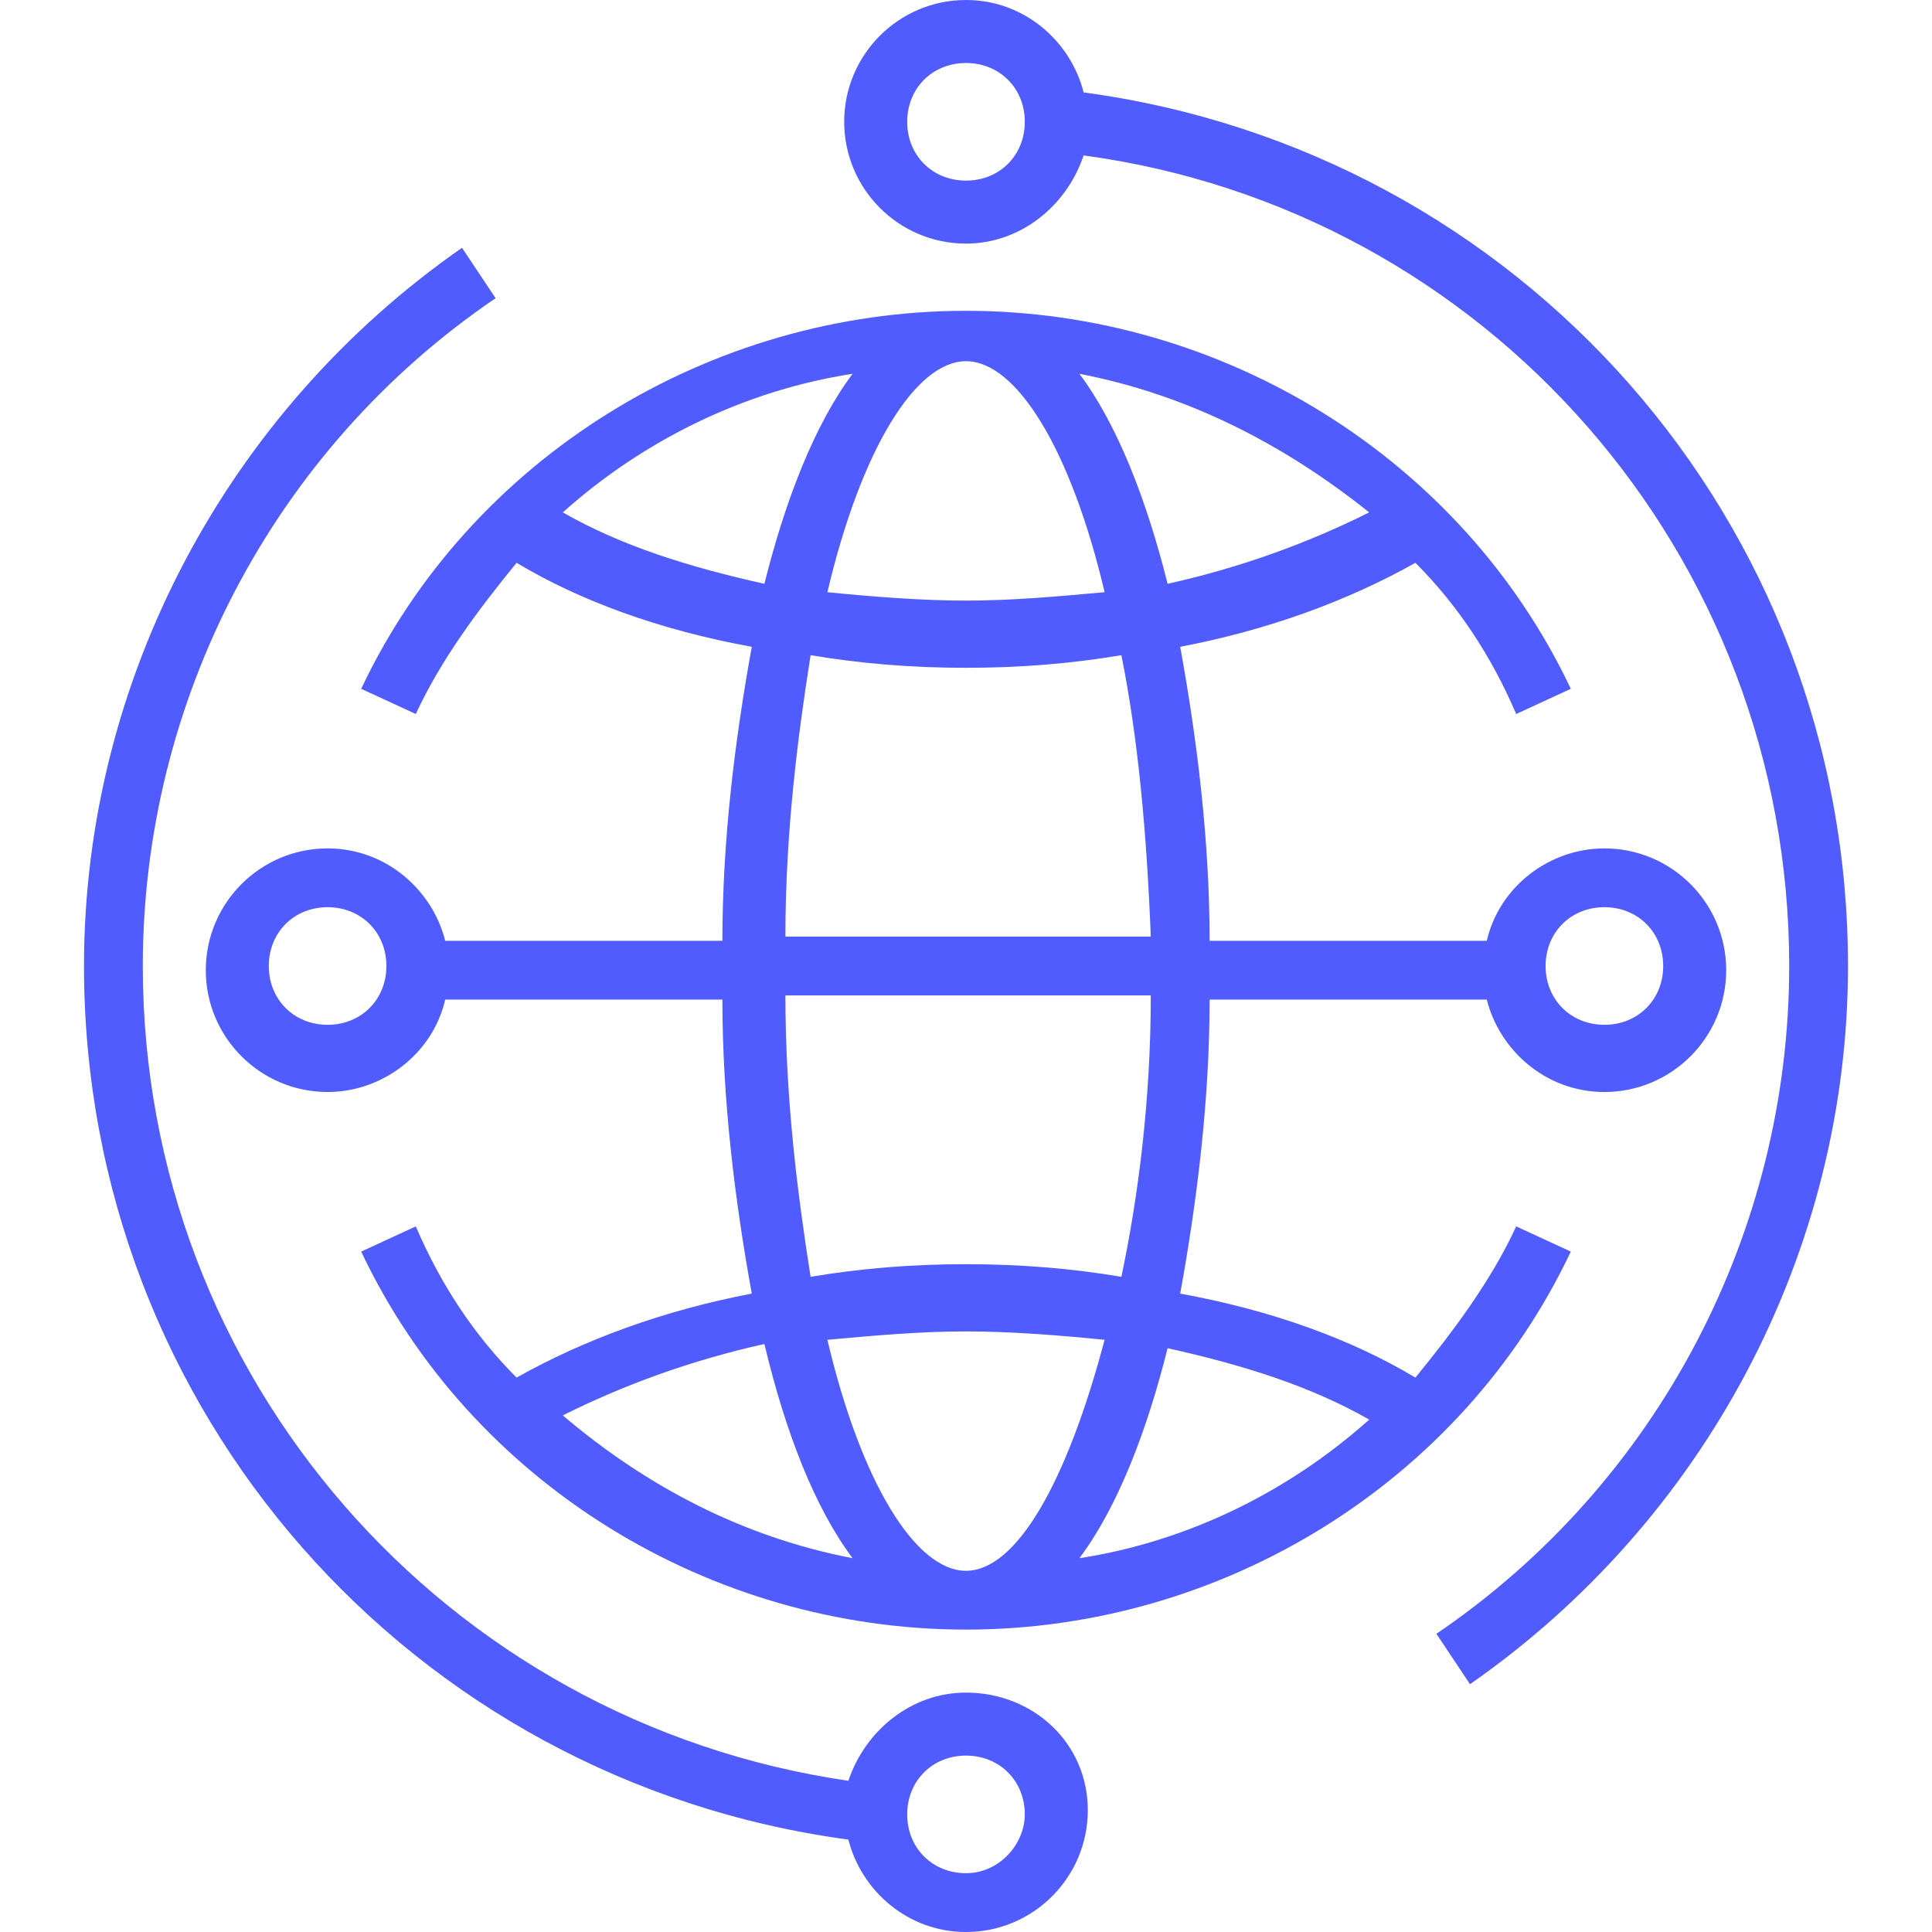
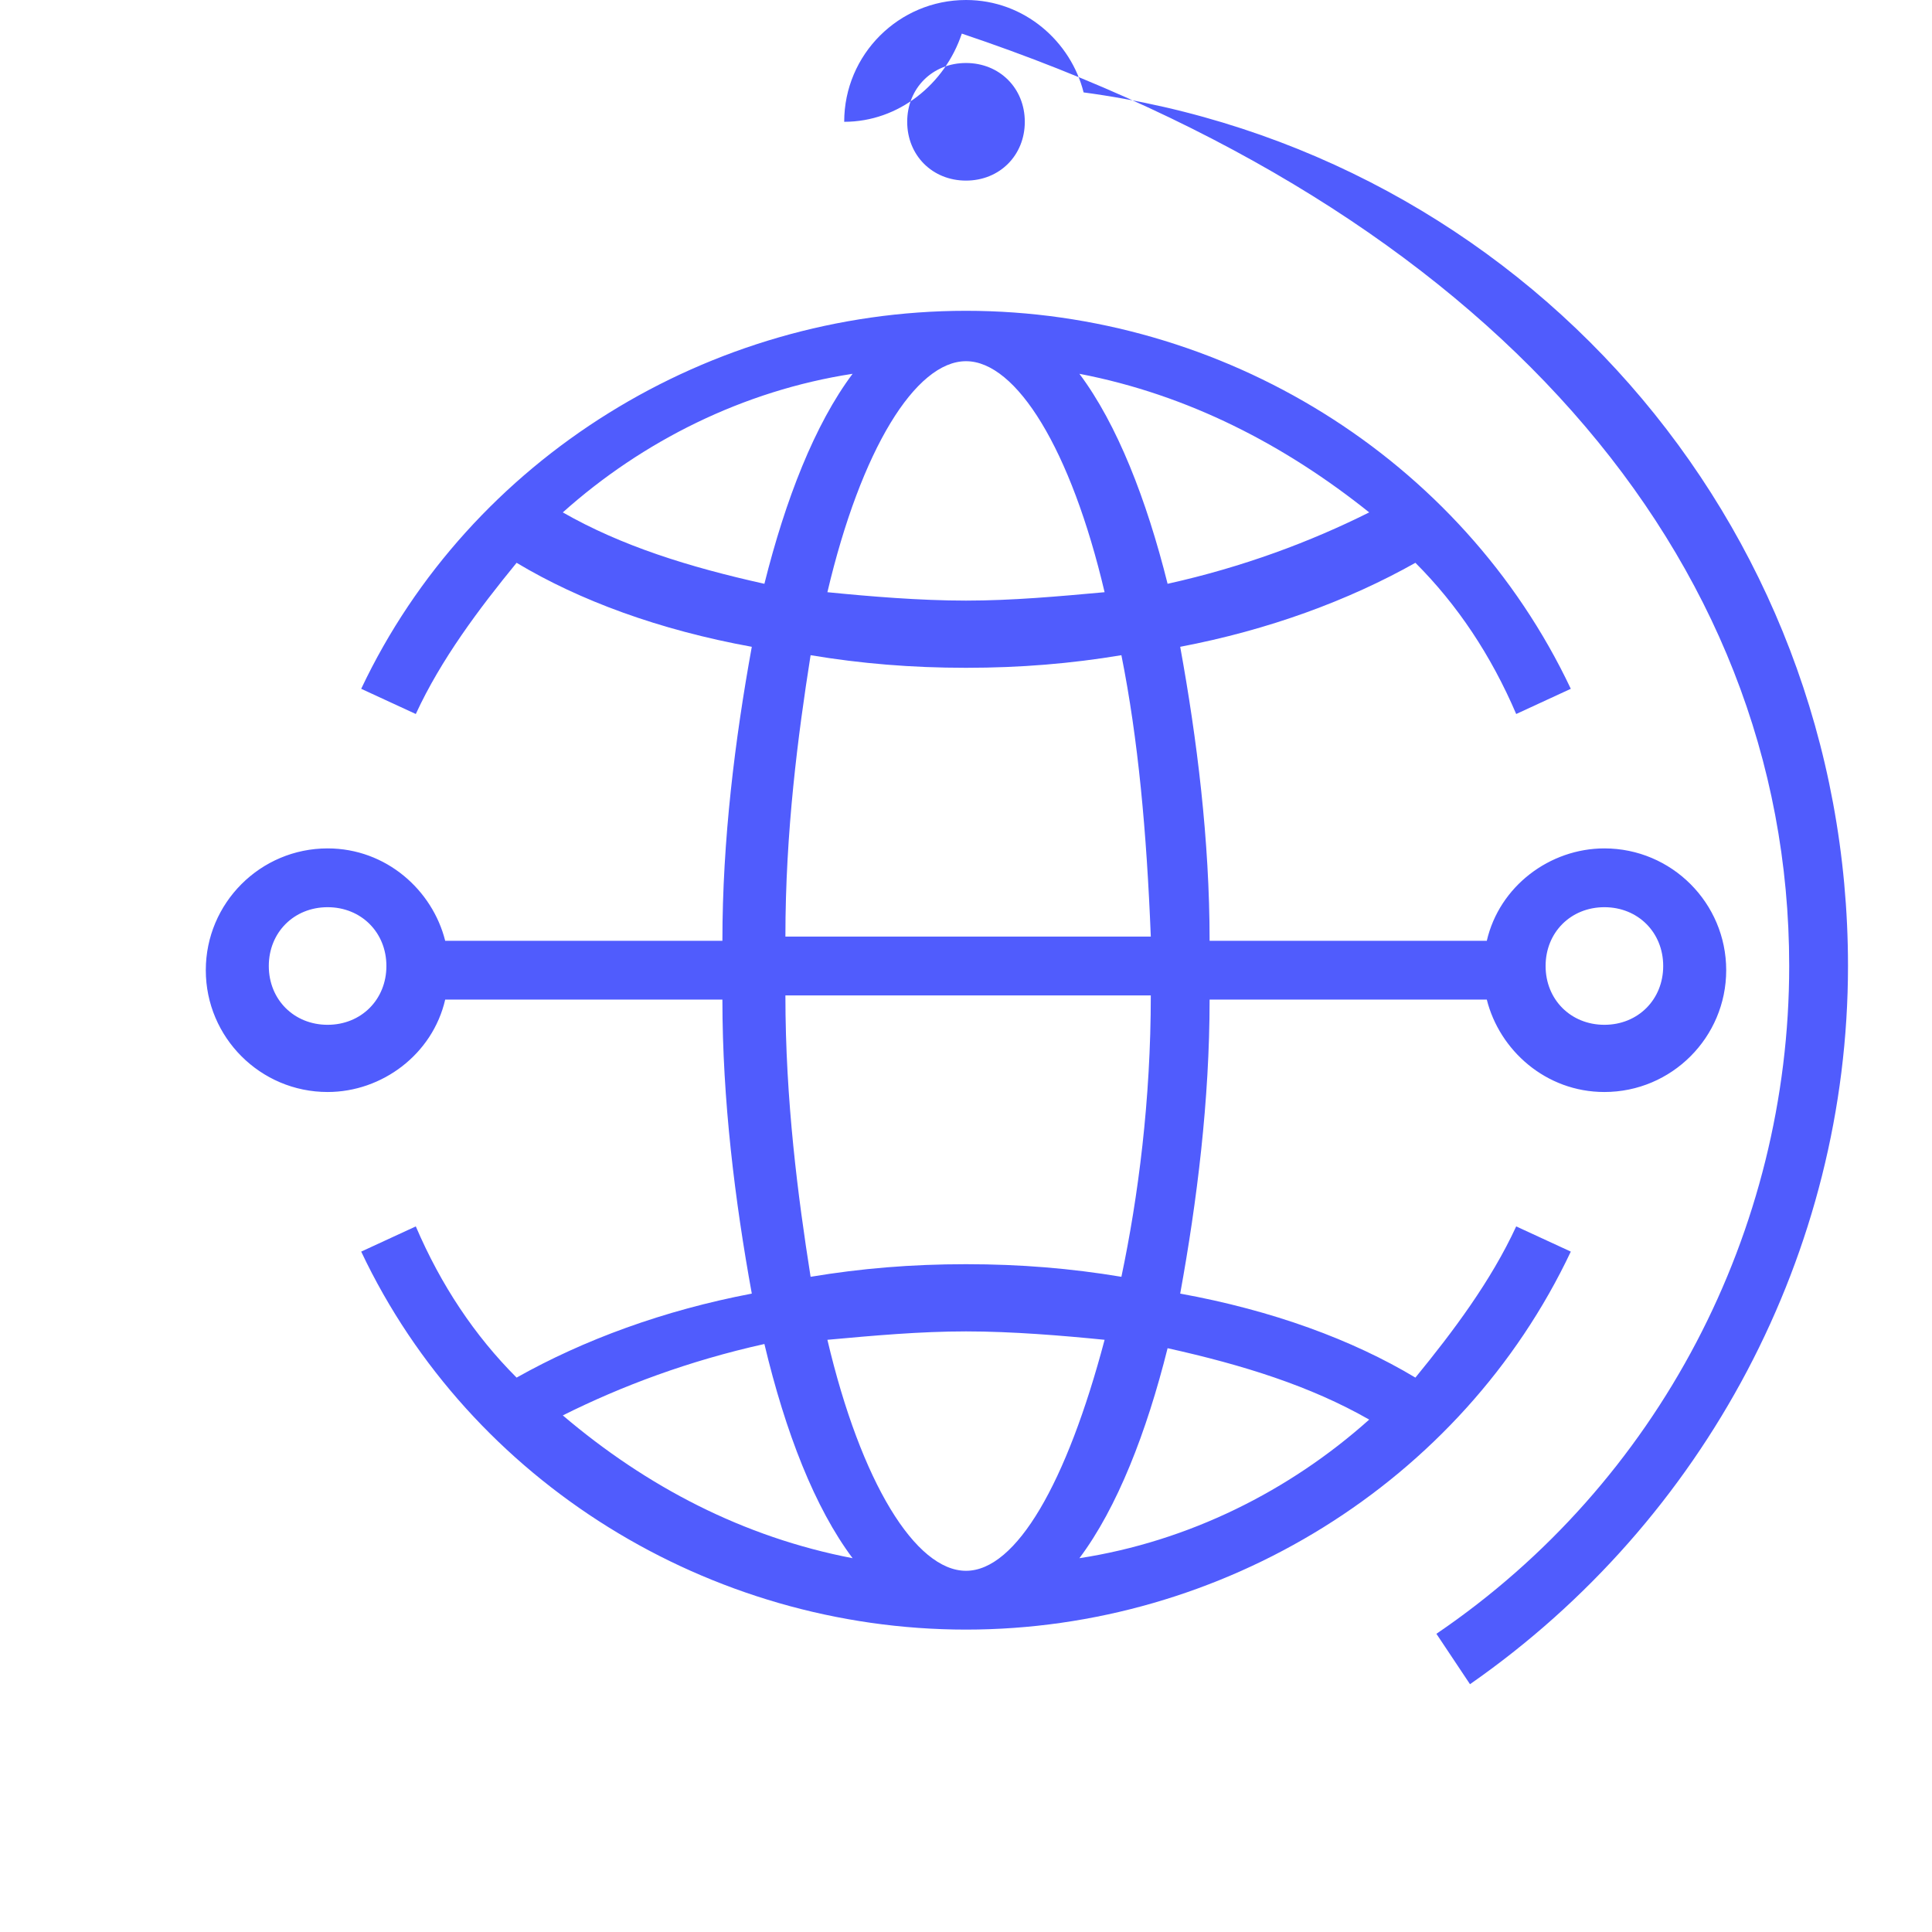
<svg xmlns="http://www.w3.org/2000/svg" version="1.1" id="icons" x="0px" y="0px" width="46px" height="46px" viewBox="0 0 46 46" style="enable-background:new 0 0 46 46;" xml:space="preserve">
  <style type="text/css">
	.st0{fill:#505CFD;}
</style>
  <g>
    <path class="st0" d="M36.1,29.2c-0.6,1.3-1.5,2.5-2.4,3.6c-1.5-0.9-3.4-1.6-5.6-2c0.4-2.2,0.7-4.6,0.7-7h6.6   c0.3,1.2,1.4,2.2,2.8,2.2c1.6,0,2.9-1.3,2.9-2.9s-1.3-2.9-2.9-2.9c-1.3,0-2.5,0.9-2.8,2.2h-6.6c0-2.4-0.3-4.8-0.7-7   c2.1-0.4,4-1.1,5.6-2c1,1,1.8,2.2,2.4,3.6l1.3-0.6c-2.6-5.5-8.3-9-14.4-9s-11.8,3.5-14.4,9l1.3,0.6c0.6-1.3,1.5-2.5,2.4-3.6   c1.5,0.9,3.4,1.6,5.6,2c-0.4,2.2-0.7,4.6-0.7,7h-6.6c-0.3-1.2-1.4-2.2-2.8-2.2c-1.6,0-2.9,1.3-2.9,2.9s1.3,2.9,2.9,2.9   c1.3,0,2.5-0.9,2.8-2.2h6.6c0,2.4,0.3,4.8,0.7,7c-2.1,0.4-4,1.1-5.6,2c-1-1-1.8-2.2-2.4-3.6l-1.3,0.6c2.6,5.5,8.3,9,14.4,9   c6.1,0,11.8-3.5,14.4-9L36.1,29.2z M38.2,21.6c0.8,0,1.4,0.6,1.4,1.4s-0.6,1.4-1.4,1.4s-1.4-0.6-1.4-1.4S37.4,21.6,38.2,21.6z    M7.8,24.4c-0.8,0-1.4-0.6-1.4-1.4s0.6-1.4,1.4-1.4s1.4,0.6,1.4,1.4S8.6,24.4,7.8,24.4z M32.6,33.8c-1.9,1.7-4.3,2.9-6.9,3.3   c0.9-1.2,1.6-3,2.1-5C29.6,32.5,31.2,33,32.6,33.8z M19.7,31.9c1.1-0.1,2.2-0.2,3.3-0.2s2.3,0.1,3.3,0.2c-0.9,3.4-2.1,5.5-3.3,5.5   S20.5,35.3,19.7,31.9z M23,8.6c1.2,0,2.5,2.1,3.3,5.5c-1.1,0.1-2.2,0.2-3.3,0.2s-2.3-0.1-3.3-0.2C20.5,10.7,21.8,8.6,23,8.6z    M25.7,8.9c2.6,0.5,4.9,1.7,6.9,3.3c-1.4,0.7-3,1.3-4.8,1.7C27.3,11.9,26.6,10.1,25.7,8.9z M13.4,12.2c1.9-1.7,4.3-2.9,6.9-3.3   c-0.9,1.2-1.6,3-2.1,5C16.4,13.5,14.8,13,13.4,12.2z M19.3,15.6c1.2,0.2,2.4,0.3,3.7,0.3s2.5-0.1,3.7-0.3c0.4,2,0.6,4.2,0.7,6.7   h-8.7C18.7,19.8,19,17.5,19.3,15.6z M18.7,23.7h8.7c0,2.5-0.3,4.8-0.7,6.7c-1.2-0.2-2.4-0.3-3.7-0.3s-2.5,0.1-3.7,0.3   C19,28.5,18.7,26.2,18.7,23.7z M20.3,37.1c-2.6-0.5-4.9-1.7-6.9-3.4c1.4-0.7,3-1.3,4.8-1.7C18.7,34.1,19.4,35.9,20.3,37.1z" />
-     <path class="st0" d="M25.8,2.2C25.5,1,24.4,0,23,0c-1.6,0-2.9,1.3-2.9,2.9s1.3,2.9,2.9,2.9c1.3,0,2.4-0.9,2.8-2.1   C35.4,5,42.6,13.2,42.6,23c0,6.3-3.1,12.3-8.4,15.9l0.8,1.2c5.6-3.9,9-10.3,9-17.1C44,12.4,36.2,3.6,25.8,2.2z M23,4.3   c-0.8,0-1.4-0.6-1.4-1.4s0.6-1.4,1.4-1.4s1.4,0.6,1.4,1.4S23.8,4.3,23,4.3z" />
-     <path class="st0" d="M23,40.3c-1.3,0-2.4,0.9-2.8,2.1C10.6,41,3.4,32.8,3.4,23c0-6.3,3.1-12.3,8.4-15.9L11,5.9C5.4,9.8,2,16.2,2,23   c0,10.6,7.8,19.4,18.2,20.8C20.5,45,21.6,46,23,46c1.6,0,2.9-1.3,2.9-2.9C25.9,41.5,24.6,40.3,23,40.3z M23,44.6   c-0.8,0-1.4-0.6-1.4-1.4c0-0.8,0.6-1.4,1.4-1.4s1.4,0.6,1.4,1.4C24.4,43.9,23.8,44.6,23,44.6z" />
+     <path class="st0" d="M25.8,2.2C25.5,1,24.4,0,23,0c-1.6,0-2.9,1.3-2.9,2.9c1.3,0,2.4-0.9,2.8-2.1   C35.4,5,42.6,13.2,42.6,23c0,6.3-3.1,12.3-8.4,15.9l0.8,1.2c5.6-3.9,9-10.3,9-17.1C44,12.4,36.2,3.6,25.8,2.2z M23,4.3   c-0.8,0-1.4-0.6-1.4-1.4s0.6-1.4,1.4-1.4s1.4,0.6,1.4,1.4S23.8,4.3,23,4.3z" />
  </g>
</svg>